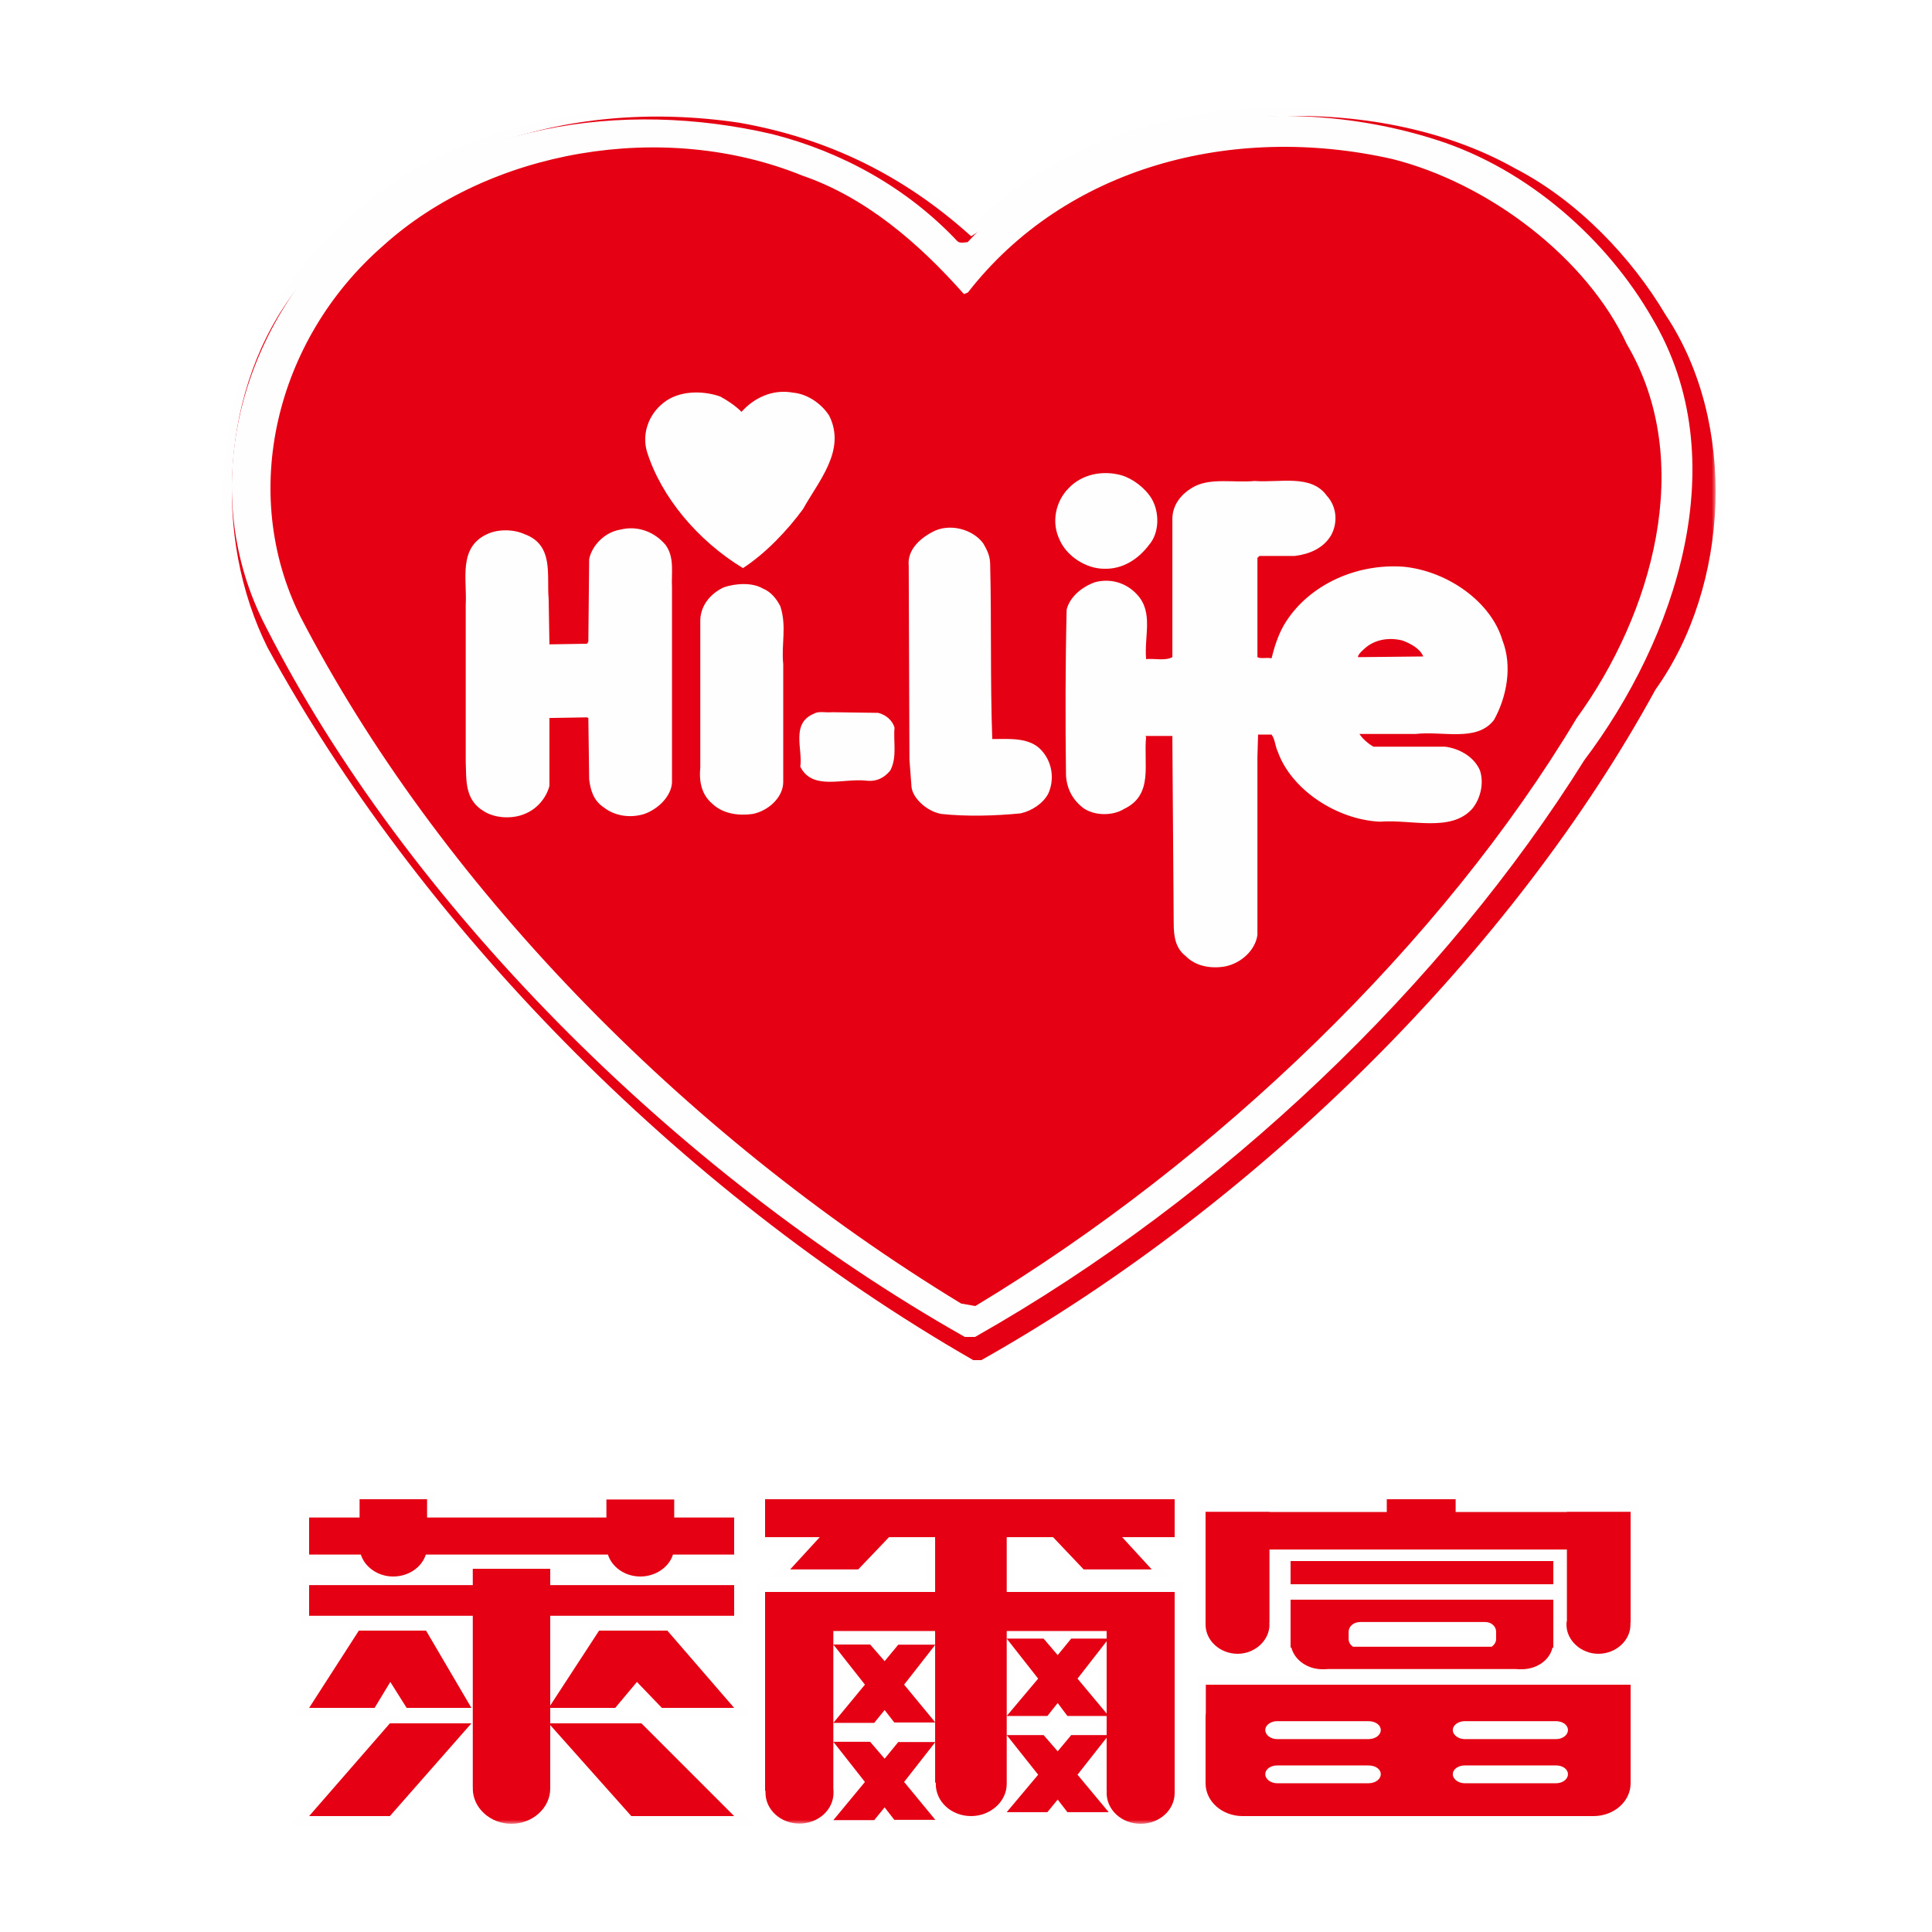
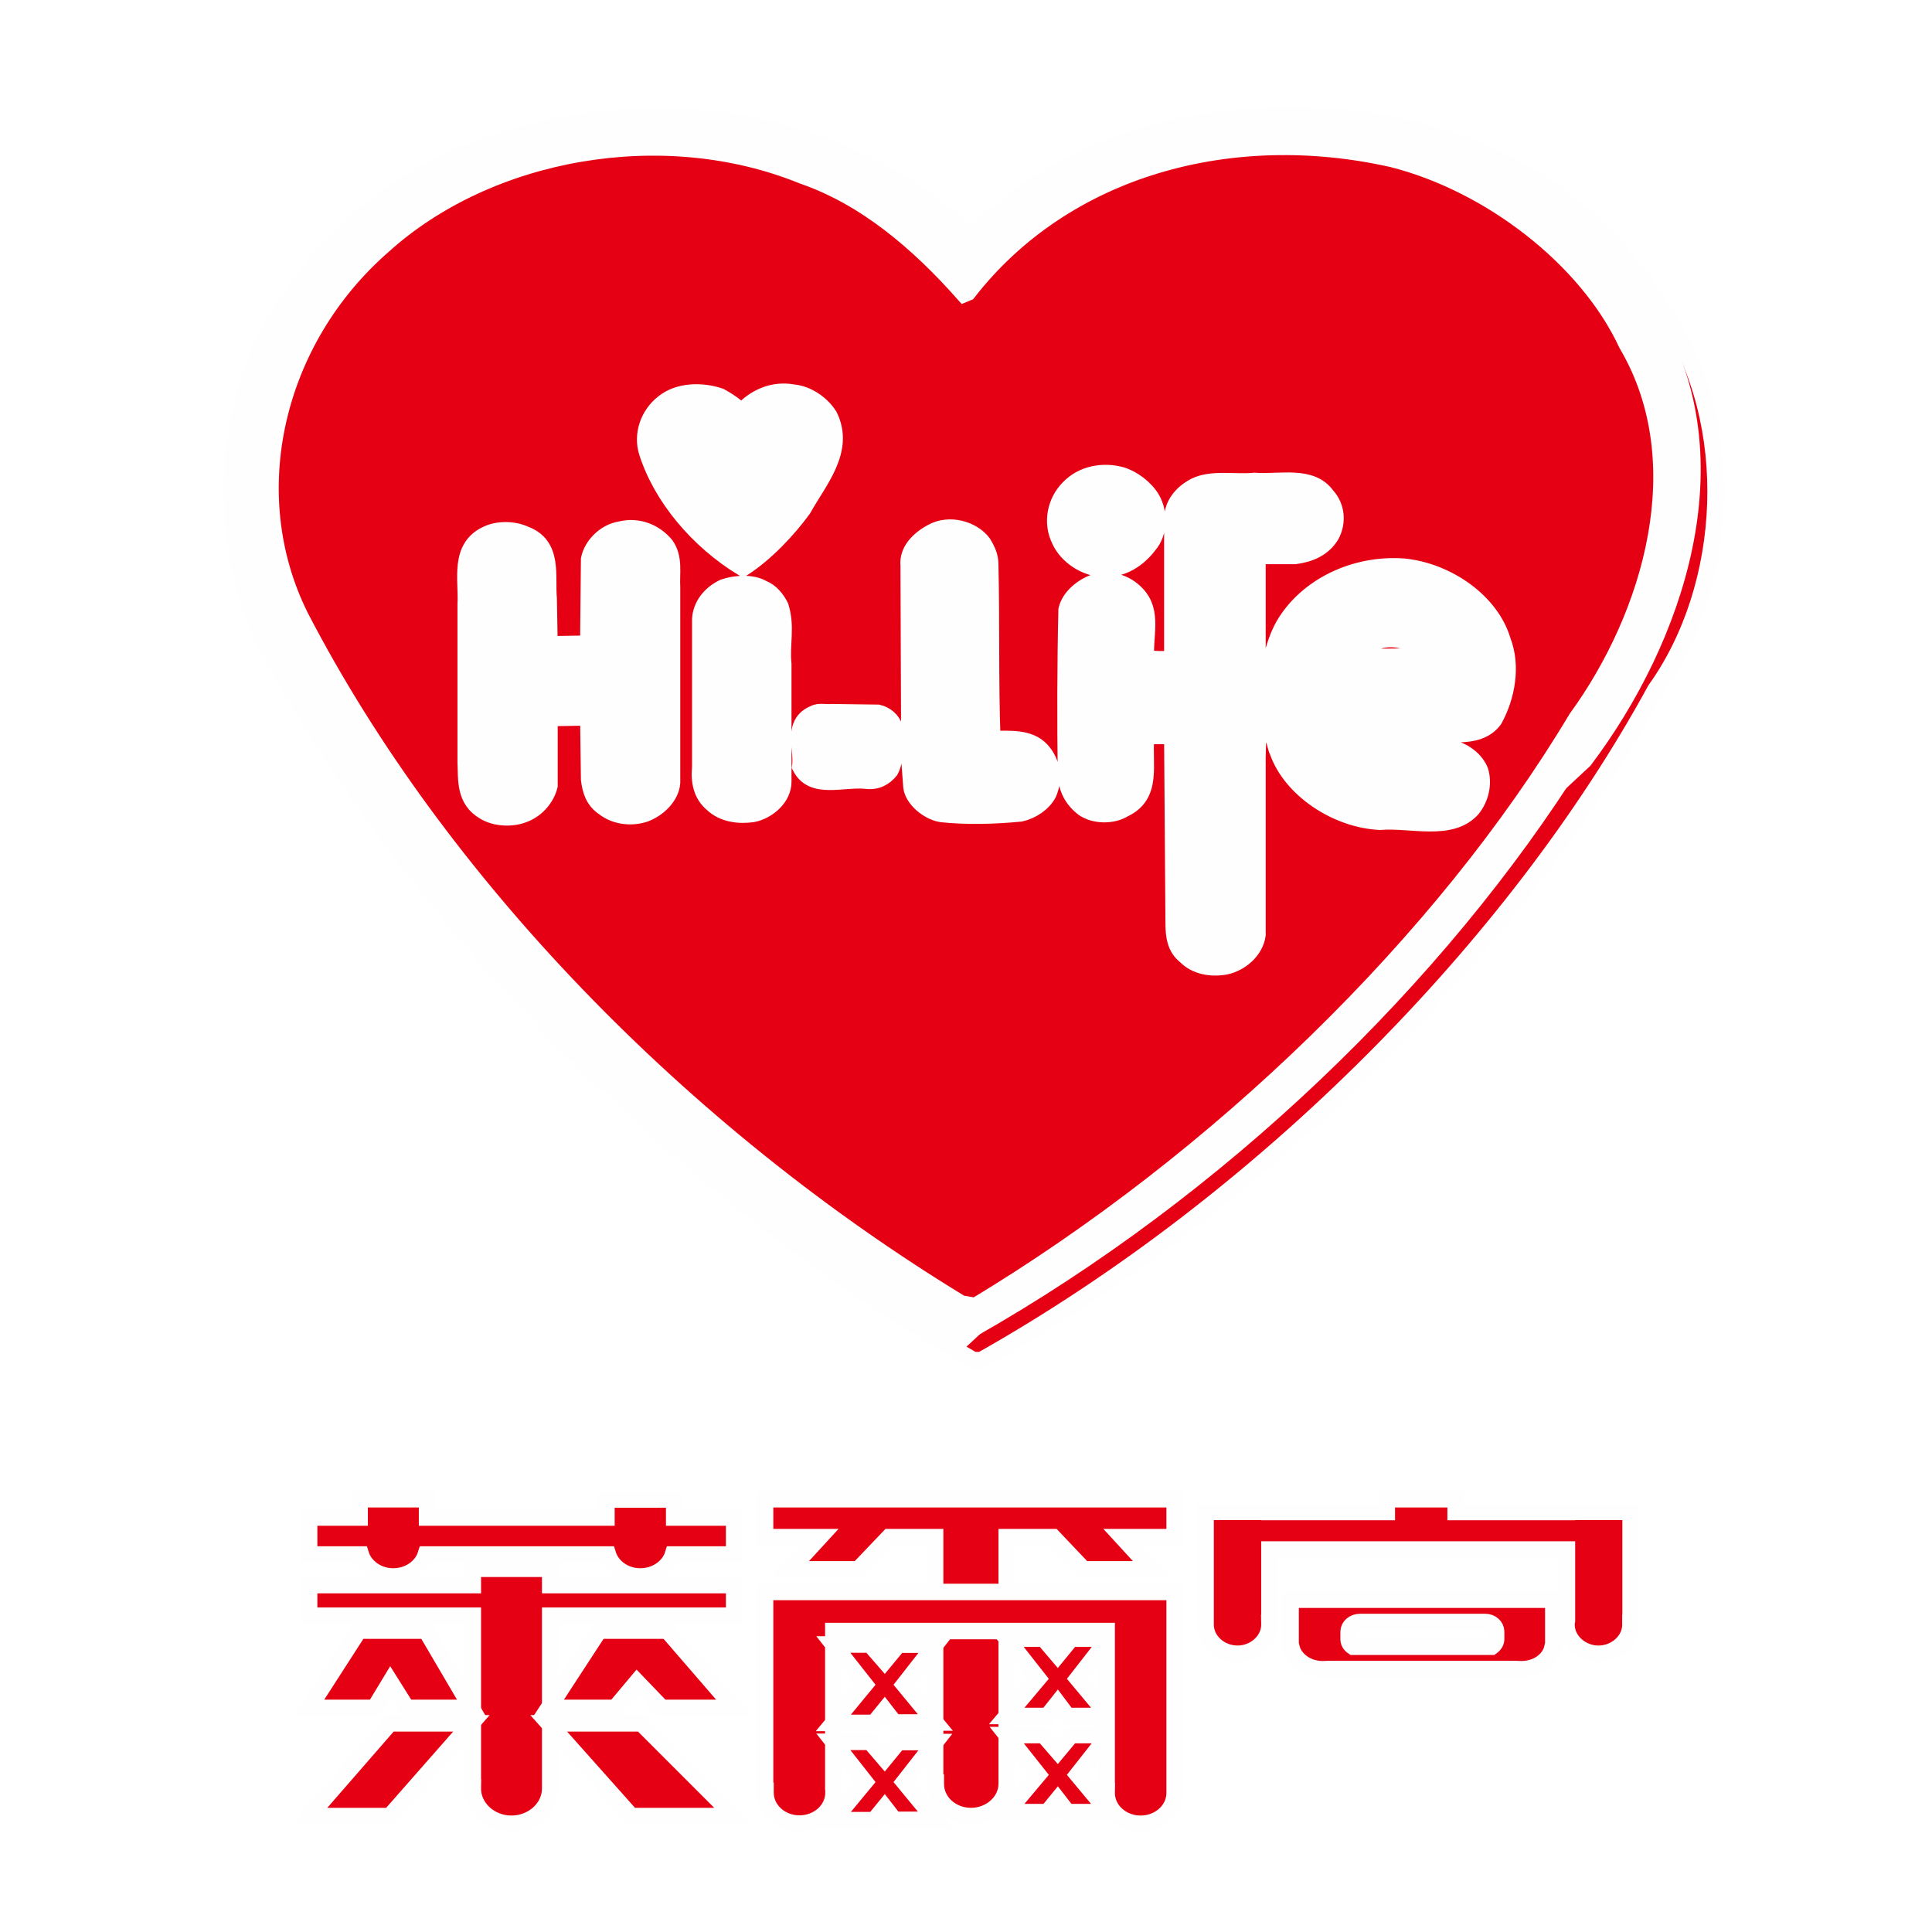
<svg xmlns="http://www.w3.org/2000/svg" xmlns:xlink="http://www.w3.org/1999/xlink" width="250px" height="250px" viewBox="0 0 250 250" version="1.1">
  <title>hi-life</title>
  <desc>Created with Sketch.</desc>
  <defs>
-     <polygon id="path-1" points="0 222 193 222 193 0 0 0" />
-   </defs>
+     </defs>
  <g id="Page-1" stroke="none" stroke-width="1" fill="none" fill-rule="evenodd">
    <g id="hi-life">
      <rect id="Rectangle-Copy-2" fill="#FFFFFF" x="0" y="0" width="250" height="250" />
      <g transform="translate(29, 14)">
        <path d="M186.539,26.764 C195.825,40.686 194.855,61.766 185.212,75.243 C166.996,108.631 134.315,141.52 97.987,162 L96.94,162 C58.459,139.903 24.94,105.154 5.63,69.811 C-1.497,55.555 -0.534,36.009 9.482,23.285 C22.378,5.906 43.979,-1.489 66.642,1.878 C78.002,3.867 87.886,8.632 96.66,16.569 C99.098,15.131 101.489,12.651 104.074,10.895 C120.798,-0.812 148.796,-2.478 166.996,7.761 C175.187,11.974 182.183,19.392 186.539,26.764 Z" id="Fill-1" fill="#E50113" />
        <path d="M186.539,26.764 C195.825,40.686 194.855,61.766 185.212,75.243 C166.996,108.631 134.315,141.52 97.987,162 L96.94,162 C58.459,139.903 24.94,105.154 5.63,69.811 C-1.497,55.555 -0.534,36.009 9.482,23.285 C22.378,5.906 43.979,-1.489 66.642,1.878 C78.002,3.867 87.886,8.632 96.66,16.569 C99.098,15.131 101.489,12.651 104.074,10.895 C120.798,-0.812 148.796,-2.478 166.996,7.761 C175.187,11.974 182.183,19.392 186.539,26.764 Z" id="Stroke-3" stroke="#FEFEFE" stroke-width="2.138" />
        <path d="M184.776,27.145 C195.742,45.534 187.814,68.713 176.01,84.363 C157.93,113.283 129.295,140.813 97.17,159 L95.846,159 C58.032,137.612 23.344,102.431 5.442,67.182 C-3.502,50.068 1.589,29.085 15.982,15.809 C29.993,2.17 51.413,-1.18 70.921,3.355 C79.91,5.634 88.373,10.286 94.883,17.21 C95.248,17.543 95.846,17.337 96.209,17.337 C110.888,1.417 136.044,-2.585 156.875,4.098 C168.81,7.896 179.01,17.087 184.776,27.145" id="Fill-5" fill="#FEFEFE" />
-         <path d="M184.776,27.145 C195.742,45.534 187.814,68.713 176.01,84.363 C157.93,113.283 129.295,140.813 97.17,159 L95.846,159 C58.032,137.612 23.344,102.431 5.442,67.182 C-3.502,50.068 1.589,29.085 15.982,15.809 C29.993,2.17 51.413,-1.18 70.921,3.355 C79.91,5.634 88.373,10.286 94.883,17.21 C95.248,17.543 95.846,17.337 96.209,17.337 C110.888,1.417 136.044,-2.585 156.875,4.098 C168.81,7.896 179.01,17.087 184.776,27.145 Z" id="Stroke-7" stroke="#FEFEFE" stroke-width="2.138" />
+         <path d="M184.776,27.145 C195.742,45.534 187.814,68.713 176.01,84.363 L95.846,159 C58.032,137.612 23.344,102.431 5.442,67.182 C-3.502,50.068 1.589,29.085 15.982,15.809 C29.993,2.17 51.413,-1.18 70.921,3.355 C79.91,5.634 88.373,10.286 94.883,17.21 C95.248,17.543 95.846,17.337 96.209,17.337 C110.888,1.417 136.044,-2.585 156.875,4.098 C168.81,7.896 179.01,17.087 184.776,27.145 Z" id="Stroke-7" stroke="#FEFEFE" stroke-width="2.138" />
        <path d="M57.134,56.526 C55.749,54.861 53.566,53.96 51.265,54.534 C49.237,54.861 47.587,56.612 47.239,58.349 L47.131,69.036 L46.959,69.3 L42.096,69.38 L41.996,63.487 C41.718,60.517 42.732,56.526 38.885,55.125 C37.413,54.457 35.407,54.457 34.014,55.125 C30.258,56.87 31.451,61.004 31.265,64.229 L31.265,84.619 C31.365,86.934 31.086,89.5 33.657,91.003 C35.121,91.902 37.311,91.993 38.885,91.325 C40.542,90.671 41.718,89.188 42.096,87.683 L42.096,78.908 L46.959,78.826 L47.131,78.908 L47.239,86.857 C47.403,88.19 47.767,89.591 49.159,90.496 C50.537,91.582 52.543,91.902 54.378,91.325 C56.214,90.671 57.846,89.016 57.956,87.279 L57.956,62.003 C57.846,60.18 58.327,58.184 57.134,56.526 M78.305,39.803 C77.307,38.224 75.471,36.978 73.637,36.81 C70.98,36.323 68.587,37.465 66.953,39.292 C66.124,38.467 65.111,37.803 64.189,37.304 C61.804,36.479 58.769,36.562 56.849,38.131 C54.921,39.625 54.007,42.2 54.741,44.524 C56.586,50.32 61.27,55.946 67.139,59.513 C70.067,57.615 72.908,54.615 74.905,51.883 C76.925,48.24 80.519,44.272 78.305,39.803 M71.986,64.477 C71.53,63.559 70.794,62.584 69.704,62.151 C68.308,61.33 66.124,61.496 64.647,62.003 C62.912,62.83 61.711,64.32 61.618,66.154 L61.618,85.279 C61.433,87.179 61.804,88.849 63.175,90.004 C64.554,91.325 66.589,91.582 68.408,91.325 C70.416,90.922 72.35,89.188 72.35,87.179 L72.35,71.948 C72.079,69.3 72.823,67.153 71.986,64.477 M84.63,78.243 L78.669,78.16 C77.934,78.243 76.925,77.993 76.385,78.325 C73.272,79.561 74.905,82.954 74.558,85.205 C76.113,88.337 80.055,86.687 83.09,87.015 C84.469,87.179 85.46,86.612 86.204,85.699 C87.117,83.962 86.574,81.967 86.754,80.153 C86.474,79.23 85.662,78.487 84.63,78.243 M98.206,56.281 C96.842,54.457 93.807,53.633 91.607,54.861 C89.865,55.793 88.395,57.281 88.588,59.182 L88.682,84.291 L88.952,87.858 C89.139,89.344 90.981,91.003 92.808,91.325 C96.015,91.669 99.676,91.582 103.068,91.249 C104.547,90.922 106.01,89.928 106.653,88.68 C107.467,86.857 107.195,84.619 105.724,83.044 C104.169,81.386 101.613,81.63 99.398,81.63 C99.126,74.012 99.312,66.563 99.126,59.003 C99.126,58.013 98.762,57.204 98.206,56.281 M120.042,50.565 C119.213,49.15 117.555,47.918 116.099,47.495 C113.715,46.839 111.044,47.327 109.302,49.15 C107.561,50.895 107.017,53.633 108.125,55.87 C109.023,57.939 111.5,59.597 113.886,59.597 C116.279,59.669 118.299,58.349 119.67,56.526 C121.048,54.955 121.048,52.302 120.042,50.565 M146.717,71.036 L155.166,70.947 C154.785,69.964 153.592,69.3 152.493,68.886 C150.845,68.464 149.118,68.709 147.825,69.709 C147.461,70.034 146.717,70.62 146.717,71.036 M165.426,68.886 C163.962,63.899 158.378,59.926 152.68,59.338 C146.252,58.852 140.026,61.906 137.092,66.963 C136.357,68.298 135.901,69.709 135.536,71.189 C134.886,71.036 134.158,71.288 133.709,71.036 L133.709,58.184 L133.979,57.939 L138.563,57.939 C140.485,57.691 142.226,56.948 143.232,55.284 C144.146,53.633 143.984,51.544 142.682,50.14 C140.662,47.327 136.628,48.485 133.344,48.24 C130.758,48.485 127.831,47.831 125.64,48.907 C123.89,49.81 122.705,51.31 122.705,53.144 L122.705,71.036 C121.776,71.536 120.507,71.189 119.306,71.288 C119.035,68.298 120.297,65.228 118.113,62.906 C116.643,61.33 114.621,60.839 112.716,61.33 C111.044,61.906 109.409,63.241 109.023,64.896 C108.853,72.025 108.853,79.23 108.938,86.277 C109.023,88.013 109.767,89.5 111.237,90.603 C112.716,91.582 115,91.582 116.463,90.671 C120.297,88.849 118.949,84.864 119.306,81.386 L119.213,81.23 L122.705,81.23 L122.705,81.886 L122.876,105.421 C122.876,107.068 123.053,108.65 124.431,109.718 C125.717,111.049 127.747,111.383 129.565,111.049 C131.586,110.634 133.43,108.98 133.709,106.994 L133.709,83.962 L133.795,81.055 L135.536,81.055 C135.993,81.63 135.993,82.553 136.357,83.295 C138.107,88.19 143.984,92.073 149.568,92.327 C153.592,91.993 158.727,93.736 161.492,90.671 C162.584,89.344 163.049,87.358 162.507,85.699 C161.763,83.962 159.92,82.875 158,82.62 L148.73,82.62 C148.009,82.219 147.275,81.551 146.911,80.975 L154.158,80.975 C157.722,80.563 162.126,82.052 164.326,79.151 C165.982,76.174 166.718,72.191 165.426,68.886 M181.524,30.56 C190.513,45.801 184.737,65.569 175.012,78.947 C157.682,107.933 128.559,136.107 97.206,155 L95.364,154.675 C58.923,132.502 27.548,99.916 9.862,65.768 C1.918,49.81 6.594,30.015 20.54,17.83 C34.292,5.372 56.888,1.43 74.828,8.725 C82.989,11.527 89.865,17.421 95.736,24.057 L96.248,23.844 C108.853,7.646 130.395,1.892 151.171,6.577 C163.682,9.729 176.343,19.383 181.524,30.56" id="Fill-9" fill="#E50113" />
        <path d="M57.134,56.526 C55.749,54.861 53.566,53.96 51.265,54.534 C49.237,54.861 47.587,56.612 47.239,58.349 L47.131,69.036 L46.959,69.3 L42.096,69.38 L41.996,63.487 C41.718,60.517 42.732,56.526 38.885,55.125 C37.413,54.457 35.407,54.457 34.014,55.125 C30.258,56.87 31.451,61.004 31.265,64.229 L31.265,84.619 C31.365,86.934 31.086,89.5 33.657,91.003 C35.121,91.902 37.311,91.993 38.885,91.325 C40.542,90.671 41.718,89.188 42.096,87.683 L42.096,78.908 L46.959,78.826 L47.131,78.908 L47.239,86.857 C47.403,88.19 47.767,89.591 49.159,90.496 C50.537,91.582 52.543,91.902 54.378,91.325 C56.214,90.671 57.846,89.016 57.956,87.279 L57.956,62.003 C57.846,60.18 58.327,58.184 57.134,56.526 Z M78.305,39.803 C77.307,38.224 75.471,36.978 73.637,36.81 C70.98,36.323 68.587,37.465 66.953,39.292 C66.124,38.467 65.111,37.803 64.189,37.304 C61.804,36.479 58.769,36.562 56.849,38.131 C54.921,39.625 54.007,42.2 54.741,44.524 C56.586,50.32 61.27,55.946 67.139,59.513 C70.067,57.615 72.908,54.615 74.905,51.883 C76.925,48.24 80.519,44.272 78.305,39.803 Z M71.986,64.477 C71.53,63.559 70.794,62.584 69.704,62.151 C68.308,61.33 66.124,61.496 64.647,62.003 C62.912,62.83 61.711,64.32 61.618,66.154 L61.618,85.279 C61.433,87.179 61.804,88.849 63.175,90.004 C64.554,91.325 66.589,91.582 68.408,91.325 C70.416,90.922 72.35,89.188 72.35,87.179 L72.35,71.948 C72.079,69.3 72.823,67.153 71.986,64.477 Z M84.63,78.243 L78.669,78.16 C77.934,78.243 76.925,77.993 76.385,78.325 C73.272,79.561 74.905,82.954 74.558,85.205 C76.113,88.337 80.055,86.687 83.09,87.015 C84.469,87.179 85.46,86.612 86.204,85.699 C87.117,83.962 86.574,81.967 86.754,80.153 C86.474,79.23 85.662,78.487 84.63,78.243 Z M98.206,56.281 C96.842,54.457 93.807,53.633 91.607,54.861 C89.865,55.793 88.395,57.281 88.588,59.182 L88.682,84.291 L88.952,87.858 C89.139,89.344 90.981,91.003 92.808,91.325 C96.015,91.669 99.676,91.582 103.068,91.249 C104.547,90.922 106.01,89.928 106.653,88.68 C107.467,86.857 107.195,84.619 105.724,83.044 C104.169,81.386 101.613,81.63 99.398,81.63 C99.126,74.012 99.312,66.563 99.126,59.003 C99.126,58.013 98.762,57.204 98.206,56.281 Z M120.042,50.565 C119.213,49.15 117.555,47.918 116.099,47.495 C113.715,46.839 111.044,47.327 109.302,49.15 C107.561,50.895 107.017,53.633 108.125,55.87 C109.023,57.939 111.5,59.597 113.886,59.597 C116.279,59.669 118.299,58.349 119.67,56.526 C121.048,54.955 121.048,52.302 120.042,50.565 Z M146.717,71.036 L155.166,70.947 C154.785,69.964 153.592,69.3 152.493,68.886 C150.845,68.464 149.118,68.709 147.825,69.709 C147.461,70.034 146.717,70.62 146.717,71.036 Z M165.426,68.886 C163.962,63.899 158.378,59.926 152.68,59.338 C146.252,58.852 140.026,61.906 137.092,66.963 C136.357,68.298 135.901,69.709 135.536,71.189 C134.886,71.036 134.158,71.288 133.709,71.036 L133.709,58.184 L133.979,57.939 L138.563,57.939 C140.485,57.691 142.226,56.948 143.232,55.284 C144.146,53.633 143.984,51.544 142.682,50.14 C140.662,47.327 136.628,48.485 133.344,48.24 C130.758,48.485 127.831,47.831 125.64,48.907 C123.89,49.81 122.705,51.31 122.705,53.144 L122.705,71.036 C121.776,71.536 120.507,71.189 119.306,71.288 C119.035,68.298 120.297,65.228 118.113,62.906 C116.643,61.33 114.621,60.839 112.716,61.33 C111.044,61.906 109.409,63.241 109.023,64.896 C108.853,72.025 108.853,79.23 108.938,86.277 C109.023,88.013 109.767,89.5 111.237,90.603 C112.716,91.582 115,91.582 116.463,90.671 C120.297,88.849 118.949,84.864 119.306,81.386 L119.213,81.23 L122.705,81.23 L122.705,81.886 L122.876,105.421 C122.876,107.068 123.053,108.65 124.431,109.718 C125.717,111.049 127.747,111.383 129.565,111.049 C131.586,110.634 133.43,108.98 133.709,106.994 L133.709,83.962 L133.795,81.055 L135.536,81.055 C135.993,81.63 135.993,82.553 136.357,83.295 C138.107,88.19 143.984,92.073 149.568,92.327 C153.592,91.993 158.727,93.736 161.492,90.671 C162.584,89.344 163.049,87.358 162.507,85.699 C161.763,83.962 159.92,82.875 158,82.62 L148.73,82.62 C148.009,82.219 147.275,81.551 146.911,80.975 L154.158,80.975 C157.722,80.563 162.126,82.052 164.326,79.151 C165.982,76.174 166.718,72.191 165.426,68.886 Z M181.524,30.56 C190.513,45.801 184.737,65.569 175.012,78.947 C157.682,107.933 128.559,136.107 97.206,155 L95.364,154.675 C58.923,132.502 27.548,99.916 9.862,65.768 C1.918,49.81 6.594,30.015 20.54,17.83 C34.292,5.372 56.888,1.43 74.828,8.725 C82.989,11.527 89.865,17.421 95.736,24.057 L96.248,23.844 C108.853,7.646 130.395,1.892 151.171,6.577 C163.682,9.729 176.343,19.383 181.524,30.56 Z" id="Stroke-11" stroke="#FEFEFE" stroke-width="2.138" />
        <path d="M32.178,191.113 L11,191.113 L11,195.078 L32.178,195.078 L32.178,217.311 L32.202,217.311 C32.202,217.335 32.178,217.388 32.178,217.434 C32.178,219.94 34.438,222 37.173,222 C39.934,222 42.199,219.94 42.199,217.434 L42.199,216.837 L42.199,195.078 L66,195.078 L66,191.113 L42.199,191.113 L42.199,189 L32.178,189 L32.178,191.113 Z" id="Fill-13" fill="#E50113" />
        <path d="M32.178,191.113 L11,191.113 L11,195.078 L32.178,195.078 L32.178,217.311 L32.202,217.311 C32.202,217.335 32.178,217.388 32.178,217.434 C32.178,219.94 34.438,222 37.173,222 C39.934,222 42.199,219.94 42.199,217.434 L42.199,216.837 L42.199,195.078 L66,195.078 L66,191.113 L42.199,191.113 L42.199,189 L32.178,189 L32.178,191.113 Z" id="Stroke-15" stroke="#FEFEFE" stroke-width="2.138" />
        <path d="M17.53,182.367 L11,182.367 L11,187.158 L17.692,187.158 C18.201,188.785 19.912,190 21.878,190 C23.883,190 25.595,188.785 26.103,187.158 L49.664,187.158 C50.179,188.785 51.868,190 53.857,190 C55.846,190 57.573,188.785 58.083,187.158 L66,187.158 L66,182.367 L58.243,182.367 L58.243,180.032 L49.469,180.032 L49.469,182.367 L26.265,182.367 L26.265,180 L17.53,180 L17.53,182.367 Z" id="Fill-17" fill="#E50113" />
        <path d="M17.53,182.367 L11,182.367 L11,187.158 L17.692,187.158 C18.201,188.785 19.912,190 21.878,190 C23.883,190 25.595,188.785 26.103,187.158 L49.664,187.158 C50.179,188.785 51.868,190 53.857,190 C55.846,190 57.573,188.785 58.083,187.158 L66,187.158 L66,182.367 L58.243,182.367 L58.243,180.032 L49.469,180.032 L49.469,182.367 L26.265,182.367 L26.265,180 L17.53,180 L17.53,182.367 Z" id="Stroke-19" stroke="#FEFEFE" stroke-width="2.138" />
        <path d="M142.828,201.974 L167.149,201.974 C167.391,202 167.64,202 167.904,202 C169.859,202 171.527,200.826 171.892,199.2 L172,199.2 L172,198.503 L172,193 L138,193 L138,199.2 L138.107,199.2 C138.505,200.792 140.171,202 142.12,202 C142.336,202 142.587,202 142.828,201.974 M164.019,199.085 L146.083,199.085 C145.701,198.829 145.514,198.487 145.514,198.091 L145.514,197.141 C145.514,196.444 146.168,195.89 147.002,195.89 L163.186,195.89 C163.965,195.89 164.596,196.444 164.596,197.141 L164.596,198.091 C164.596,198.487 164.377,198.829 164.019,199.085" id="Fill-21" fill="#E50113" />
        <path d="M142.828,201.974 L167.149,201.974 C167.391,202 167.64,202 167.904,202 C169.859,202 171.527,200.826 171.892,199.2 L172,199.2 L172,198.503 L172,193 L138,193 L138,199.2 L138.107,199.2 C138.505,200.792 140.171,202 142.12,202 C142.336,202 142.587,202 142.828,201.974 Z M164.019,199.085 L146.083,199.085 C145.701,198.829 145.514,198.487 145.514,198.091 L145.514,197.141 C145.514,196.444 146.168,195.89 147.002,195.89 L163.186,195.89 C163.965,195.89 164.596,196.444 164.596,197.141 L164.596,198.091 C164.596,198.487 164.377,198.829 164.019,199.085 Z" id="Stroke-23" stroke="#FEFEFE" stroke-width="2.138" />
        <polygon id="Fill-25" fill="#E50113" points="11 207 17.436 197 26.13 197 32 207 23.619 207 21.508 203.642 19.472 207" />
        <polygon id="Stroke-27" stroke="#FEFEFE" stroke-width="2.138" points="11 207 17.436 197 26.13 197 32 207 23.619 207 21.508 203.642 19.472 207" />
        <polygon id="Fill-29" fill="#E50113" points="42 207 48.523 197 57.354 197 66 207 56.646 207 53.421 203.642 50.607 207" />
        <polygon id="Stroke-31" stroke="#FEFEFE" stroke-width="2.138" points="42 207 48.523 197 57.354 197 66 207 56.646 207 53.421 203.642 50.607 207" />
        <polygon id="Fill-33" fill="#E50113" points="32 209 21.45 221 11 221 21.45 209" />
        <polygon id="Stroke-35" stroke="#FEFEFE" stroke-width="2.138" points="32 209 21.45 221 11 221 21.45 209" />
        <polygon id="Fill-37" fill="#E50113" points="42 209 52.69 221 66 221 54.004 209" />
        <polygon id="Stroke-39" stroke="#FEFEFE" stroke-width="2.138" points="42 209 52.69 221 66 221 54.004 209" />
        <path d="M101.269,198.036 L105.337,203.214 L101.269,208.046 L106.534,208.046 L107.864,206.368 L109.123,208.046 L114.463,208.046 L110.43,203.214 L114.463,198.036 L109.612,198.036 L107.864,200.172 L106.045,198.036 L101.269,198.036 Z M101.269,210.52 L105.337,215.646 L101.269,220.491 L106.534,220.491 L107.864,218.865 L109.123,220.491 L114.463,220.491 L110.43,215.646 L114.463,210.52 L109.612,210.52 L107.864,212.619 L106.045,210.52 L101.269,210.52 Z M101.269,216.276 L101.269,216.836 C101.269,219.137 99.14,221 96.666,221 C94.094,221 92.088,219.137 92.088,216.836 L92.088,216.664 L92.004,216.664 L92.004,184.908 L86.04,184.908 L82.059,189.077 L73.25,189.077 L77.076,184.908 L70,184.908 L70,180 L123,180 L123,184.908 L116.206,184.908 L120.031,189.077 L111.223,189.077 L107.265,184.908 L101.269,184.908 L101.269,216.276 Z" id="Fill-41" fill="#E50113" />
        <path d="M101.269,198.036 L105.337,203.214 L101.269,208.046 L106.534,208.046 L107.864,206.368 L109.123,208.046 L114.463,208.046 L110.43,203.214 L114.463,198.036 L109.612,198.036 L107.864,200.172 L106.045,198.036 L101.269,198.036 Z M101.269,210.52 L105.337,215.646 L101.269,220.491 L106.534,220.491 L107.864,218.865 L109.123,220.491 L114.463,220.491 L110.43,215.646 L114.463,210.52 L109.612,210.52 L107.864,212.619 L106.045,210.52 L101.269,210.52 Z M101.269,216.276 L101.269,216.836 C101.269,219.137 99.14,221 96.666,221 C94.094,221 92.088,219.137 92.088,216.836 L92.088,216.664 L92.004,216.664 L92.004,184.908 L86.04,184.908 L82.059,189.077 L73.25,189.077 L77.076,184.908 L70,184.908 L70,180 L123,180 L123,184.908 L116.206,184.908 L120.031,189.077 L111.223,189.077 L107.265,184.908 L101.269,184.908 L101.269,216.276 Z" id="Stroke-43" stroke="#FEFEFE" stroke-width="2.138" />
        <path d="M78.833,198.799 L82.922,203.991 L78.833,208.942 L84.119,208.942 L85.472,207.278 L86.723,208.889 L92.034,208.889 L87.992,203.991 L92.034,198.82 L87.237,198.82 L85.472,200.953 L83.598,198.799 L78.833,198.799 Z M78.833,211.388 L82.922,216.584 L78.833,221.529 L84.119,221.529 L85.472,219.87 L86.723,221.487 L92.034,221.487 L87.992,216.584 L92.034,211.419 L87.237,211.419 L85.472,213.574 L83.598,211.388 L78.833,211.388 Z M78.833,217.447 C78.856,217.594 78.856,217.783 78.856,217.979 C78.856,220.184 76.889,221.973 74.447,221.973 C72.029,221.973 70.055,220.184 70.055,217.979 L70.055,217.736 L70,217.736 L70,197.054 L70,192 L123,192 L123,197.026 L123,217.424 L123,218.008 C123,220.222 121.026,222 118.593,222 C116.174,222 114.199,220.222 114.199,218.008 C114.199,217.908 114.223,217.831 114.223,217.767 L114.199,217.767 L114.199,197.054 L78.833,197.054 L78.833,217.447 Z" id="Fill-45" fill="#E50113" />
        <path d="M78.833,198.799 L82.922,203.991 L78.833,208.942 L84.119,208.942 L85.472,207.278 L86.723,208.889 L92.034,208.889 L87.992,203.991 L92.034,198.82 L87.237,198.82 L85.472,200.953 L83.598,198.799 L78.833,198.799 Z M78.833,211.388 L82.922,216.584 L78.833,221.529 L84.119,221.529 L85.472,219.87 L86.723,221.487 L92.034,221.487 L87.992,216.584 L92.034,211.419 L87.237,211.419 L85.472,213.574 L83.598,211.388 L78.833,211.388 Z M78.833,217.447 C78.856,217.594 78.856,217.783 78.856,217.979 C78.856,220.184 76.889,221.973 74.447,221.973 C72.029,221.973 70.055,220.184 70.055,217.979 L70.055,217.736 L70,217.736 L70,197.054 L70,192 L123,192 L123,197.026 L123,217.424 L123,218.008 C123,220.222 121.026,222 118.593,222 C116.174,222 114.199,220.222 114.199,218.008 C114.199,217.908 114.223,217.831 114.223,217.767 L114.199,217.767 L114.199,197.054 L78.833,197.054 L78.833,217.447 Z" id="Stroke-47" stroke="#FEFEFE" stroke-width="2.138" />
        <path d="M127,181.628 L135.267,181.628 L135.267,181.652 L150.448,181.652 L150.448,180 L159.36,180 L159.36,181.652 L173.757,181.652 L173.757,181.628 L182,181.628 L182,195.974 L181.978,195.974 L181.978,196.25 C181.978,198.273 180.104,200 177.832,200 C175.601,200 173.703,198.273 173.703,196.25 C173.703,196.045 173.703,195.904 173.757,195.708 L173.757,186.509 L135.267,186.509 L135.267,196.003 L135.244,196.003 C135.244,196.073 135.267,196.148 135.267,196.229 C135.267,198.295 133.361,200 131.146,200 C128.874,200 127,198.295 127,196.229 L127,195.73 L127,186.509 L127,181.652 L127,181.628 Z" id="Fill-49" fill="#E50113" />
        <path d="M127,181.628 L135.267,181.628 L135.267,181.652 L150.448,181.652 L150.448,180 L159.36,180 L159.36,181.652 L173.757,181.652 L173.757,181.628 L182,181.628 L182,195.974 L181.978,195.974 L181.978,196.25 C181.978,198.273 180.104,200 177.832,200 C175.601,200 173.703,198.273 173.703,196.25 C173.703,196.045 173.703,195.904 173.757,195.708 L173.757,186.509 L135.267,186.509 L135.267,196.003 L135.244,196.003 C135.244,196.073 135.267,196.148 135.267,196.229 C135.267,198.295 133.361,200 131.146,200 C128.874,200 127,198.295 127,196.229 L127,195.73 L127,186.509 L127,181.652 L127,181.628 Z" id="Stroke-51" stroke="#FEFEFE" stroke-width="2.138" />
        <mask id="mask-2" fill="white">
          <use xlink:href="#path-1" />
        </mask>
        <g id="Clip-54" />
        <polygon id="Fill-53" fill="#E50113" mask="url(#mask-2)" points="138 191 172 191 172 188 138 188" />
-         <polygon id="Stroke-55" stroke="#FEFEFE" stroke-width="2.138" mask="url(#mask-2)" points="138 191 172 191 172 188 138 188" />
        <path d="M136.274,208.718 C135.427,208.718 134.726,209.225 134.726,209.865 C134.726,210.509 135.427,211.04 136.274,211.04 L148.069,211.04 C148.996,211.04 149.672,210.509 149.672,209.865 C149.672,209.225 148.996,208.718 148.069,208.718 L136.274,208.718 Z M136.274,214.447 C135.427,214.447 134.726,214.927 134.726,215.585 C134.726,216.217 135.427,216.753 136.274,216.753 L148.069,216.753 C148.996,216.753 149.672,216.217 149.672,215.585 C149.672,214.927 148.996,214.447 148.069,214.447 L136.274,214.447 Z M160.548,208.718 C159.709,208.718 158.993,209.225 158.993,209.865 C158.993,210.509 159.709,211.04 160.548,211.04 L172.351,211.04 C173.216,211.04 173.893,210.509 173.893,209.865 C173.893,209.225 173.216,208.718 172.351,208.718 L160.548,208.718 Z M160.548,214.447 C159.709,214.447 158.993,214.927 158.993,215.585 C158.993,216.217 159.709,216.753 160.548,216.753 L172.351,216.753 C173.216,216.753 173.893,216.217 173.893,215.585 C173.893,214.927 173.216,214.447 172.351,214.447 L160.548,214.447 Z M127.032,204 L182,204 L182,212.039 L182,216.753 C182,219.116 179.844,221 177.199,221 L131.793,221 C129.155,221 127,219.116 127,216.753 L127,208.258 C127,208.069 127,207.878 127.032,207.683 L127.032,204 Z" id="Fill-56" fill="#E50113" mask="url(#mask-2)" />
        <path d="M136.274,208.718 C135.427,208.718 134.726,209.225 134.726,209.865 C134.726,210.509 135.427,211.04 136.274,211.04 L148.069,211.04 C148.996,211.04 149.672,210.509 149.672,209.865 C149.672,209.225 148.996,208.718 148.069,208.718 L136.274,208.718 Z M136.274,214.447 C135.427,214.447 134.726,214.927 134.726,215.585 C134.726,216.217 135.427,216.753 136.274,216.753 L148.069,216.753 C148.996,216.753 149.672,216.217 149.672,215.585 C149.672,214.927 148.996,214.447 148.069,214.447 L136.274,214.447 Z M160.548,208.718 C159.709,208.718 158.993,209.225 158.993,209.865 C158.993,210.509 159.709,211.04 160.548,211.04 L172.351,211.04 C173.216,211.04 173.893,210.509 173.893,209.865 C173.893,209.225 173.216,208.718 172.351,208.718 L160.548,208.718 Z M160.548,214.447 C159.709,214.447 158.993,214.927 158.993,215.585 C158.993,216.217 159.709,216.753 160.548,216.753 L172.351,216.753 C173.216,216.753 173.893,216.217 173.893,215.585 C173.893,214.927 173.216,214.447 172.351,214.447 L160.548,214.447 Z M127.032,204 L182,204 L182,212.039 L182,216.753 C182,219.116 179.844,221 177.199,221 L131.793,221 C129.155,221 127,219.116 127,216.753 L127,208.258 C127,208.069 127,207.878 127.032,207.683 L127.032,204 Z" id="Stroke-57" stroke="#FEFEFE" stroke-width="2.138" mask="url(#mask-2)" />
        <path d="M186.539,26.764 C195.825,40.686 194.855,61.766 185.212,75.243 C166.996,108.631 134.315,141.52 97.987,162 L96.94,162 C58.459,139.903 24.94,105.154 5.63,69.811 C-1.497,55.555 -0.534,36.009 9.482,23.285 C22.378,5.906 43.979,-1.489 66.642,1.878 C78.002,3.867 87.886,8.632 96.66,16.569 C99.098,15.131 101.489,12.651 104.074,10.895 C120.798,-0.812 148.796,-2.478 166.996,7.761 C175.187,11.974 182.183,19.392 186.539,26.764" id="Fill-58" fill="#E50113" mask="url(#mask-2)" />
        <path d="M184.776,27.145 C195.742,45.534 187.814,68.713 176.01,84.363 C157.93,113.283 129.295,140.813 97.17,159 L95.846,159 C58.032,137.612 23.344,102.431 5.442,67.182 C-3.502,50.068 1.589,29.085 15.982,15.809 C29.993,2.17 51.413,-1.18 70.921,3.355 C79.91,5.634 88.373,10.286 94.883,17.21 C95.248,17.543 95.846,17.337 96.209,17.337 C110.888,1.417 136.044,-2.585 156.875,4.098 C168.81,7.896 179.01,17.087 184.776,27.145" id="Fill-59" fill="#FEFEFE" mask="url(#mask-2)" />
        <path d="M57.134,56.526 C55.749,54.861 53.566,53.96 51.265,54.534 C49.237,54.861 47.587,56.612 47.239,58.349 L47.131,69.036 L46.959,69.3 L42.096,69.38 L41.996,63.487 C41.718,60.517 42.732,56.526 38.885,55.125 C37.413,54.457 35.407,54.457 34.014,55.125 C30.258,56.87 31.451,61.004 31.265,64.229 L31.265,84.619 C31.365,86.934 31.086,89.5 33.657,91.003 C35.121,91.902 37.311,91.993 38.885,91.325 C40.542,90.671 41.718,89.188 42.096,87.683 L42.096,78.908 L46.959,78.826 L47.131,78.908 L47.239,86.857 C47.403,88.19 47.767,89.591 49.159,90.496 C50.537,91.582 52.543,91.902 54.378,91.325 C56.214,90.671 57.846,89.016 57.956,87.279 L57.956,62.003 C57.846,60.18 58.327,58.184 57.134,56.526 M78.305,39.803 C77.307,38.224 75.471,36.978 73.637,36.81 C70.98,36.323 68.587,37.465 66.953,39.292 C66.124,38.467 65.111,37.803 64.189,37.304 C61.804,36.479 58.769,36.562 56.849,38.131 C54.921,39.625 54.007,42.2 54.741,44.524 C56.586,50.32 61.27,55.946 67.139,59.513 C70.067,57.615 72.908,54.615 74.905,51.883 C76.925,48.24 80.519,44.272 78.305,39.803 M71.986,64.477 C71.53,63.559 70.794,62.584 69.704,62.151 C68.308,61.33 66.124,61.496 64.647,62.003 C62.912,62.83 61.711,64.32 61.618,66.154 L61.618,85.279 C61.433,87.179 61.804,88.849 63.175,90.004 C64.554,91.325 66.589,91.582 68.408,91.325 C70.416,90.922 72.35,89.188 72.35,87.179 L72.35,71.948 C72.079,69.3 72.823,67.153 71.986,64.477 M84.63,78.243 L78.669,78.16 C77.934,78.243 76.925,77.993 76.385,78.325 C73.272,79.561 74.905,82.954 74.558,85.205 C76.113,88.337 80.055,86.687 83.09,87.015 C84.469,87.179 85.46,86.612 86.204,85.699 C87.117,83.962 86.574,81.967 86.754,80.153 C86.474,79.23 85.662,78.487 84.63,78.243 M98.206,56.281 C96.842,54.457 93.807,53.633 91.607,54.861 C89.865,55.793 88.395,57.281 88.588,59.182 L88.682,84.291 L88.952,87.858 C89.139,89.344 90.981,91.003 92.808,91.325 C96.015,91.669 99.676,91.582 103.068,91.249 C104.547,90.922 106.01,89.928 106.653,88.68 C107.467,86.857 107.195,84.619 105.724,83.044 C104.169,81.386 101.613,81.63 99.398,81.63 C99.126,74.012 99.312,66.563 99.126,59.003 C99.126,58.013 98.762,57.204 98.206,56.281 M120.042,50.565 C119.213,49.15 117.555,47.918 116.099,47.495 C113.715,46.839 111.044,47.327 109.302,49.15 C107.561,50.895 107.017,53.633 108.125,55.87 C109.023,57.939 111.5,59.597 113.886,59.597 C116.279,59.669 118.299,58.349 119.67,56.526 C121.048,54.955 121.048,52.302 120.042,50.565 M146.717,71.036 L155.166,70.947 C154.785,69.964 153.592,69.3 152.493,68.886 C150.845,68.464 149.118,68.709 147.825,69.709 C147.461,70.034 146.717,70.62 146.717,71.036 M165.426,68.886 C163.962,63.899 158.378,59.926 152.68,59.338 C146.252,58.852 140.026,61.906 137.092,66.963 C136.357,68.298 135.901,69.709 135.536,71.189 C134.886,71.036 134.158,71.288 133.709,71.036 L133.709,58.184 L133.979,57.939 L138.563,57.939 C140.485,57.691 142.226,56.948 143.232,55.284 C144.146,53.633 143.984,51.544 142.682,50.14 C140.662,47.327 136.628,48.485 133.344,48.24 C130.758,48.485 127.831,47.831 125.64,48.907 C123.89,49.81 122.705,51.31 122.705,53.144 L122.705,71.036 C121.776,71.536 120.507,71.189 119.306,71.288 C119.035,68.298 120.297,65.228 118.113,62.906 C116.643,61.33 114.621,60.839 112.716,61.33 C111.044,61.906 109.409,63.241 109.023,64.896 C108.853,72.025 108.853,79.23 108.938,86.277 C109.023,88.013 109.767,89.5 111.237,90.603 C112.716,91.582 115,91.582 116.463,90.671 C120.297,88.849 118.949,84.864 119.306,81.386 L119.213,81.23 L122.705,81.23 L122.705,81.886 L122.876,105.421 C122.876,107.068 123.053,108.65 124.431,109.718 C125.717,111.049 127.747,111.383 129.565,111.049 C131.586,110.634 133.43,108.98 133.709,106.994 L133.709,83.962 L133.795,81.055 L135.536,81.055 C135.993,81.63 135.993,82.553 136.357,83.295 C138.107,88.19 143.984,92.073 149.568,92.327 C153.592,91.993 158.727,93.736 161.492,90.671 C162.584,89.344 163.049,87.358 162.507,85.699 C161.763,83.962 159.92,82.875 158,82.62 L148.73,82.62 C148.009,82.219 147.275,81.551 146.911,80.975 L154.158,80.975 C157.722,80.563 162.126,82.052 164.326,79.151 C165.982,76.174 166.718,72.191 165.426,68.886 M181.524,30.56 C190.513,45.801 184.737,65.569 175.012,78.947 C157.682,107.933 128.559,136.107 97.206,155 L95.364,154.675 C58.923,132.502 27.548,99.916 9.862,65.768 C1.918,49.81 6.594,30.015 20.54,17.83 C34.292,5.372 56.888,1.43 74.828,8.725 C82.989,11.527 89.865,17.421 95.736,24.057 L96.248,23.844 C108.853,7.646 130.395,1.892 151.171,6.577 C163.682,9.729 176.343,19.383 181.524,30.56" id="Fill-60" fill="#E50113" mask="url(#mask-2)" />
        <path d="M32.178,191.113 L11,191.113 L11,195.078 L32.178,195.078 L32.178,217.311 L32.202,217.311 C32.202,217.335 32.178,217.388 32.178,217.434 C32.178,219.94 34.438,222 37.173,222 C39.934,222 42.199,219.94 42.199,217.434 L42.199,216.837 L42.199,195.078 L66,195.078 L66,191.113 L42.199,191.113 L42.199,189 L32.178,189 L32.178,191.113 Z" id="Fill-61" fill="#E50113" mask="url(#mask-2)" />
        <path d="M17.53,182.367 L11,182.367 L11,187.158 L17.692,187.158 C18.201,188.785 19.912,190 21.878,190 C23.883,190 25.595,188.785 26.103,187.158 L49.664,187.158 C50.179,188.785 51.868,190 53.857,190 C55.846,190 57.573,188.785 58.083,187.158 L66,187.158 L66,182.367 L58.243,182.367 L58.243,180.032 L49.469,180.032 L49.469,182.367 L26.265,182.367 L26.265,180 L17.53,180 L17.53,182.367 Z" id="Fill-62" fill="#E50113" mask="url(#mask-2)" />
        <path d="M142.828,201.974 L167.149,201.974 C167.391,202 167.64,202 167.904,202 C169.859,202 171.527,200.826 171.892,199.2 L172,199.2 L172,198.503 L172,193 L138,193 L138,199.2 L138.107,199.2 C138.505,200.792 140.171,202 142.12,202 C142.336,202 142.587,202 142.828,201.974 M164.019,199.085 L146.083,199.085 C145.701,198.829 145.514,198.487 145.514,198.091 L145.514,197.141 C145.514,196.444 146.168,195.89 147.002,195.89 L163.186,195.89 C163.965,195.89 164.596,196.444 164.596,197.141 L164.596,198.091 C164.596,198.487 164.377,198.829 164.019,199.085" id="Fill-63" fill="#E50113" mask="url(#mask-2)" />
        <polygon id="Fill-64" fill="#E50113" mask="url(#mask-2)" points="11 207 17.436 197 26.13 197 32 207 23.619 207 21.508 203.642 19.472 207" />
        <polygon id="Fill-65" fill="#E50113" mask="url(#mask-2)" points="42 207 48.523 197 57.354 197 66 207 56.646 207 53.421 203.642 50.607 207" />
        <polygon id="Fill-66" fill="#E50113" mask="url(#mask-2)" points="32 209 21.45 221 11 221 21.45 209" />
        <polygon id="Fill-67" fill="#E50113" mask="url(#mask-2)" points="42 209 52.69 221 66 221 54.004 209" />
        <path d="M101.269,198.036 L105.337,203.214 L101.269,208.046 L106.534,208.046 L107.864,206.368 L109.123,208.046 L114.463,208.046 L110.43,203.214 L114.463,198.036 L109.612,198.036 L107.864,200.172 L106.045,198.036 L101.269,198.036 Z M101.269,210.52 L105.337,215.646 L101.269,220.491 L106.534,220.491 L107.864,218.865 L109.123,220.491 L114.463,220.491 L110.43,215.646 L114.463,210.52 L109.612,210.52 L107.864,212.619 L106.045,210.52 L101.269,210.52 Z M101.269,216.276 L101.269,216.836 C101.269,219.137 99.14,221 96.666,221 C94.094,221 92.088,219.137 92.088,216.836 L92.088,216.664 L92.004,216.664 L92.004,184.908 L86.04,184.908 L82.059,189.077 L73.25,189.077 L77.076,184.908 L70,184.908 L70,180 L123,180 L123,184.908 L116.206,184.908 L120.031,189.077 L111.223,189.077 L107.265,184.908 L101.269,184.908 L101.269,216.276 Z" id="Fill-68" fill="#E50113" mask="url(#mask-2)" />
        <path d="M78.833,198.799 L82.922,203.991 L78.833,208.942 L84.119,208.942 L85.472,207.278 L86.723,208.889 L92.034,208.889 L87.992,203.991 L92.034,198.82 L87.237,198.82 L85.472,200.953 L83.598,198.799 L78.833,198.799 Z M78.833,211.388 L82.922,216.584 L78.833,221.529 L84.119,221.529 L85.472,219.87 L86.723,221.487 L92.034,221.487 L87.992,216.584 L92.034,211.419 L87.237,211.419 L85.472,213.574 L83.598,211.388 L78.833,211.388 Z M78.833,217.447 C78.856,217.594 78.856,217.783 78.856,217.979 C78.856,220.184 76.889,221.973 74.447,221.973 C72.029,221.973 70.055,220.184 70.055,217.979 L70.055,217.736 L70,217.736 L70,197.054 L70,192 L123,192 L123,197.026 L123,217.424 L123,218.008 C123,220.222 121.026,222 118.593,222 C116.174,222 114.199,220.222 114.199,218.008 C114.199,217.908 114.223,217.831 114.223,217.767 L114.199,217.767 L114.199,197.054 L78.833,197.054 L78.833,217.447 Z" id="Fill-69" fill="#E50113" mask="url(#mask-2)" />
        <path d="M127,181.628 L135.267,181.628 L135.267,181.652 L150.448,181.652 L150.448,180 L159.36,180 L159.36,181.652 L173.757,181.652 L173.757,181.628 L182,181.628 L182,195.974 L181.978,195.974 L181.978,196.25 C181.978,198.273 180.104,200 177.832,200 C175.601,200 173.703,198.273 173.703,196.25 C173.703,196.045 173.703,195.904 173.757,195.708 L173.757,186.509 L135.267,186.509 L135.267,196.003 L135.244,196.003 C135.244,196.073 135.267,196.148 135.267,196.229 C135.267,198.295 133.361,200 131.146,200 C128.874,200 127,198.295 127,196.229 L127,195.73 L127,186.509 L127,181.652 L127,181.628 Z" id="Fill-70" fill="#E50113" mask="url(#mask-2)" />
        <polygon id="Fill-71" fill="#E50113" mask="url(#mask-2)" points="138 191 172 191 172 188 138 188" />
        <path d="M136.274,208.718 C135.427,208.718 134.726,209.225 134.726,209.865 C134.726,210.509 135.427,211.04 136.274,211.04 L148.069,211.04 C148.996,211.04 149.672,210.509 149.672,209.865 C149.672,209.225 148.996,208.718 148.069,208.718 L136.274,208.718 Z M136.274,214.447 C135.427,214.447 134.726,214.927 134.726,215.585 C134.726,216.217 135.427,216.753 136.274,216.753 L148.069,216.753 C148.996,216.753 149.672,216.217 149.672,215.585 C149.672,214.927 148.996,214.447 148.069,214.447 L136.274,214.447 Z M160.548,208.718 C159.709,208.718 158.993,209.225 158.993,209.865 C158.993,210.509 159.709,211.04 160.548,211.04 L172.351,211.04 C173.216,211.04 173.893,210.509 173.893,209.865 C173.893,209.225 173.216,208.718 172.351,208.718 L160.548,208.718 Z M160.548,214.447 C159.709,214.447 158.993,214.927 158.993,215.585 C158.993,216.217 159.709,216.753 160.548,216.753 L172.351,216.753 C173.216,216.753 173.893,216.217 173.893,215.585 C173.893,214.927 173.216,214.447 172.351,214.447 L160.548,214.447 Z M127.032,204 L182,204 L182,212.039 L182,216.753 C182,219.116 179.844,221 177.199,221 L131.793,221 C129.155,221 127,219.116 127,216.753 L127,208.258 C127,208.069 127,207.878 127.032,207.683 L127.032,204 Z" id="Fill-72" fill="#E50113" mask="url(#mask-2)" />
      </g>
    </g>
  </g>
</svg>